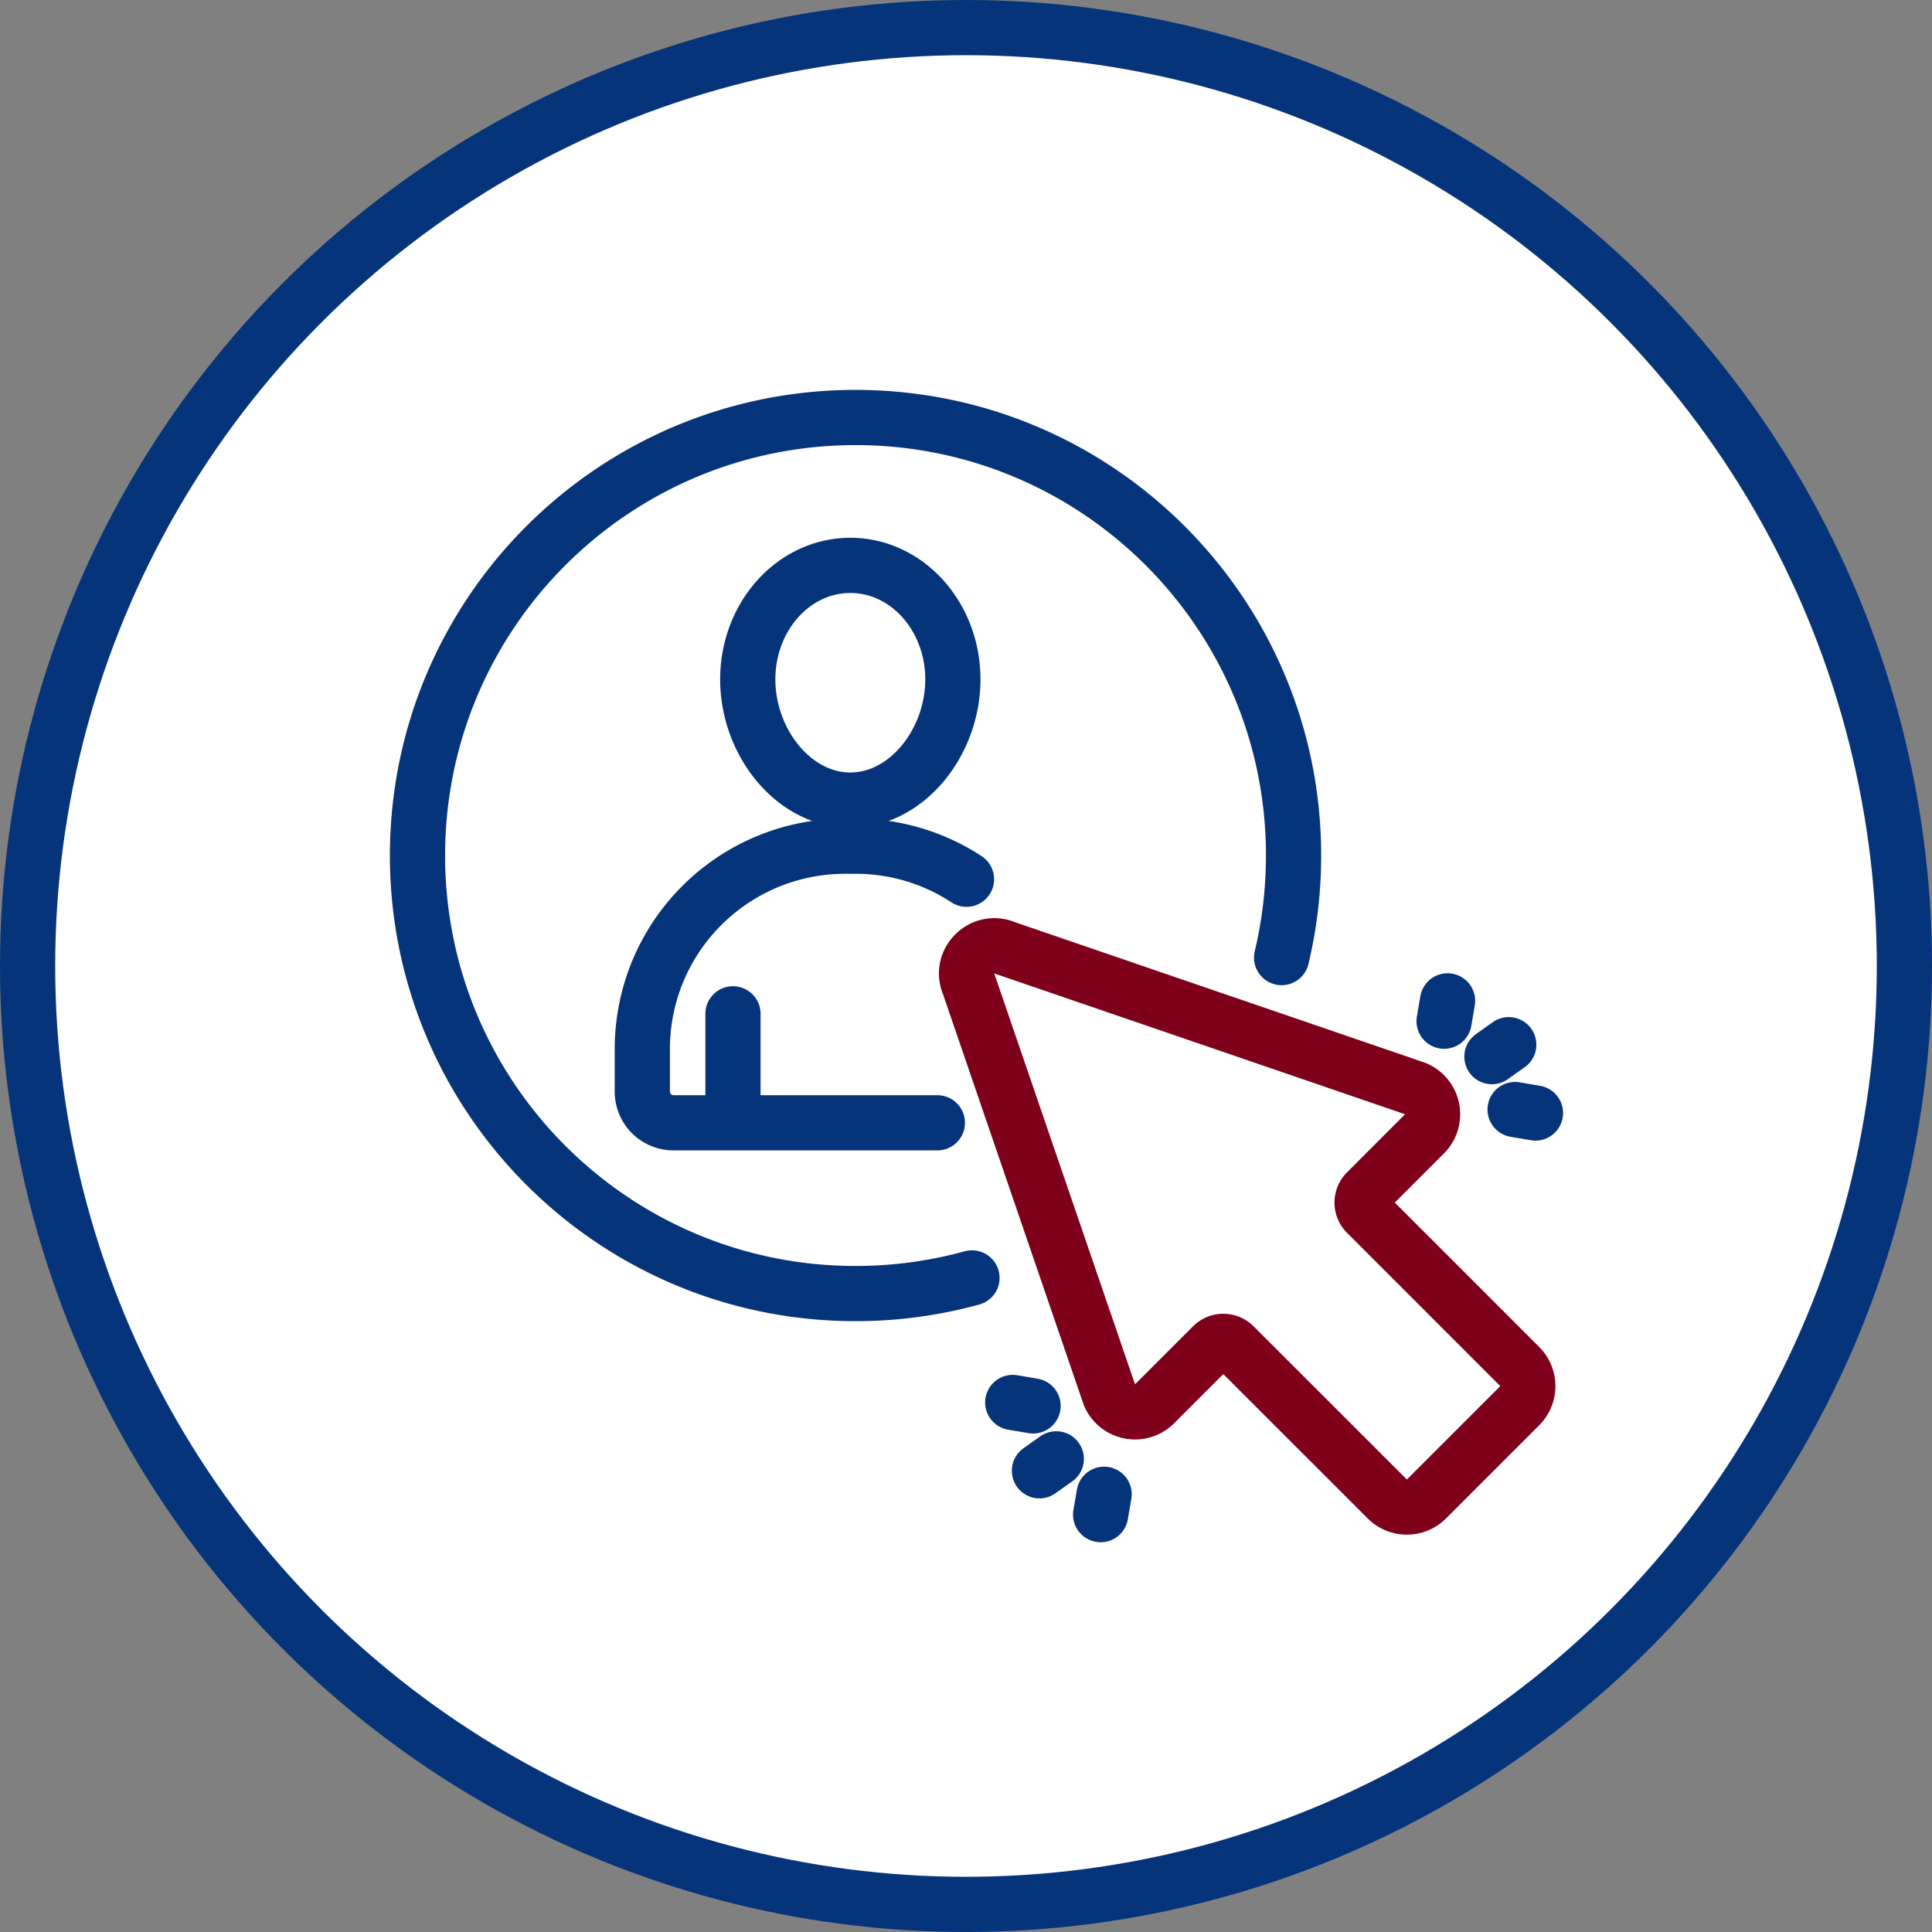
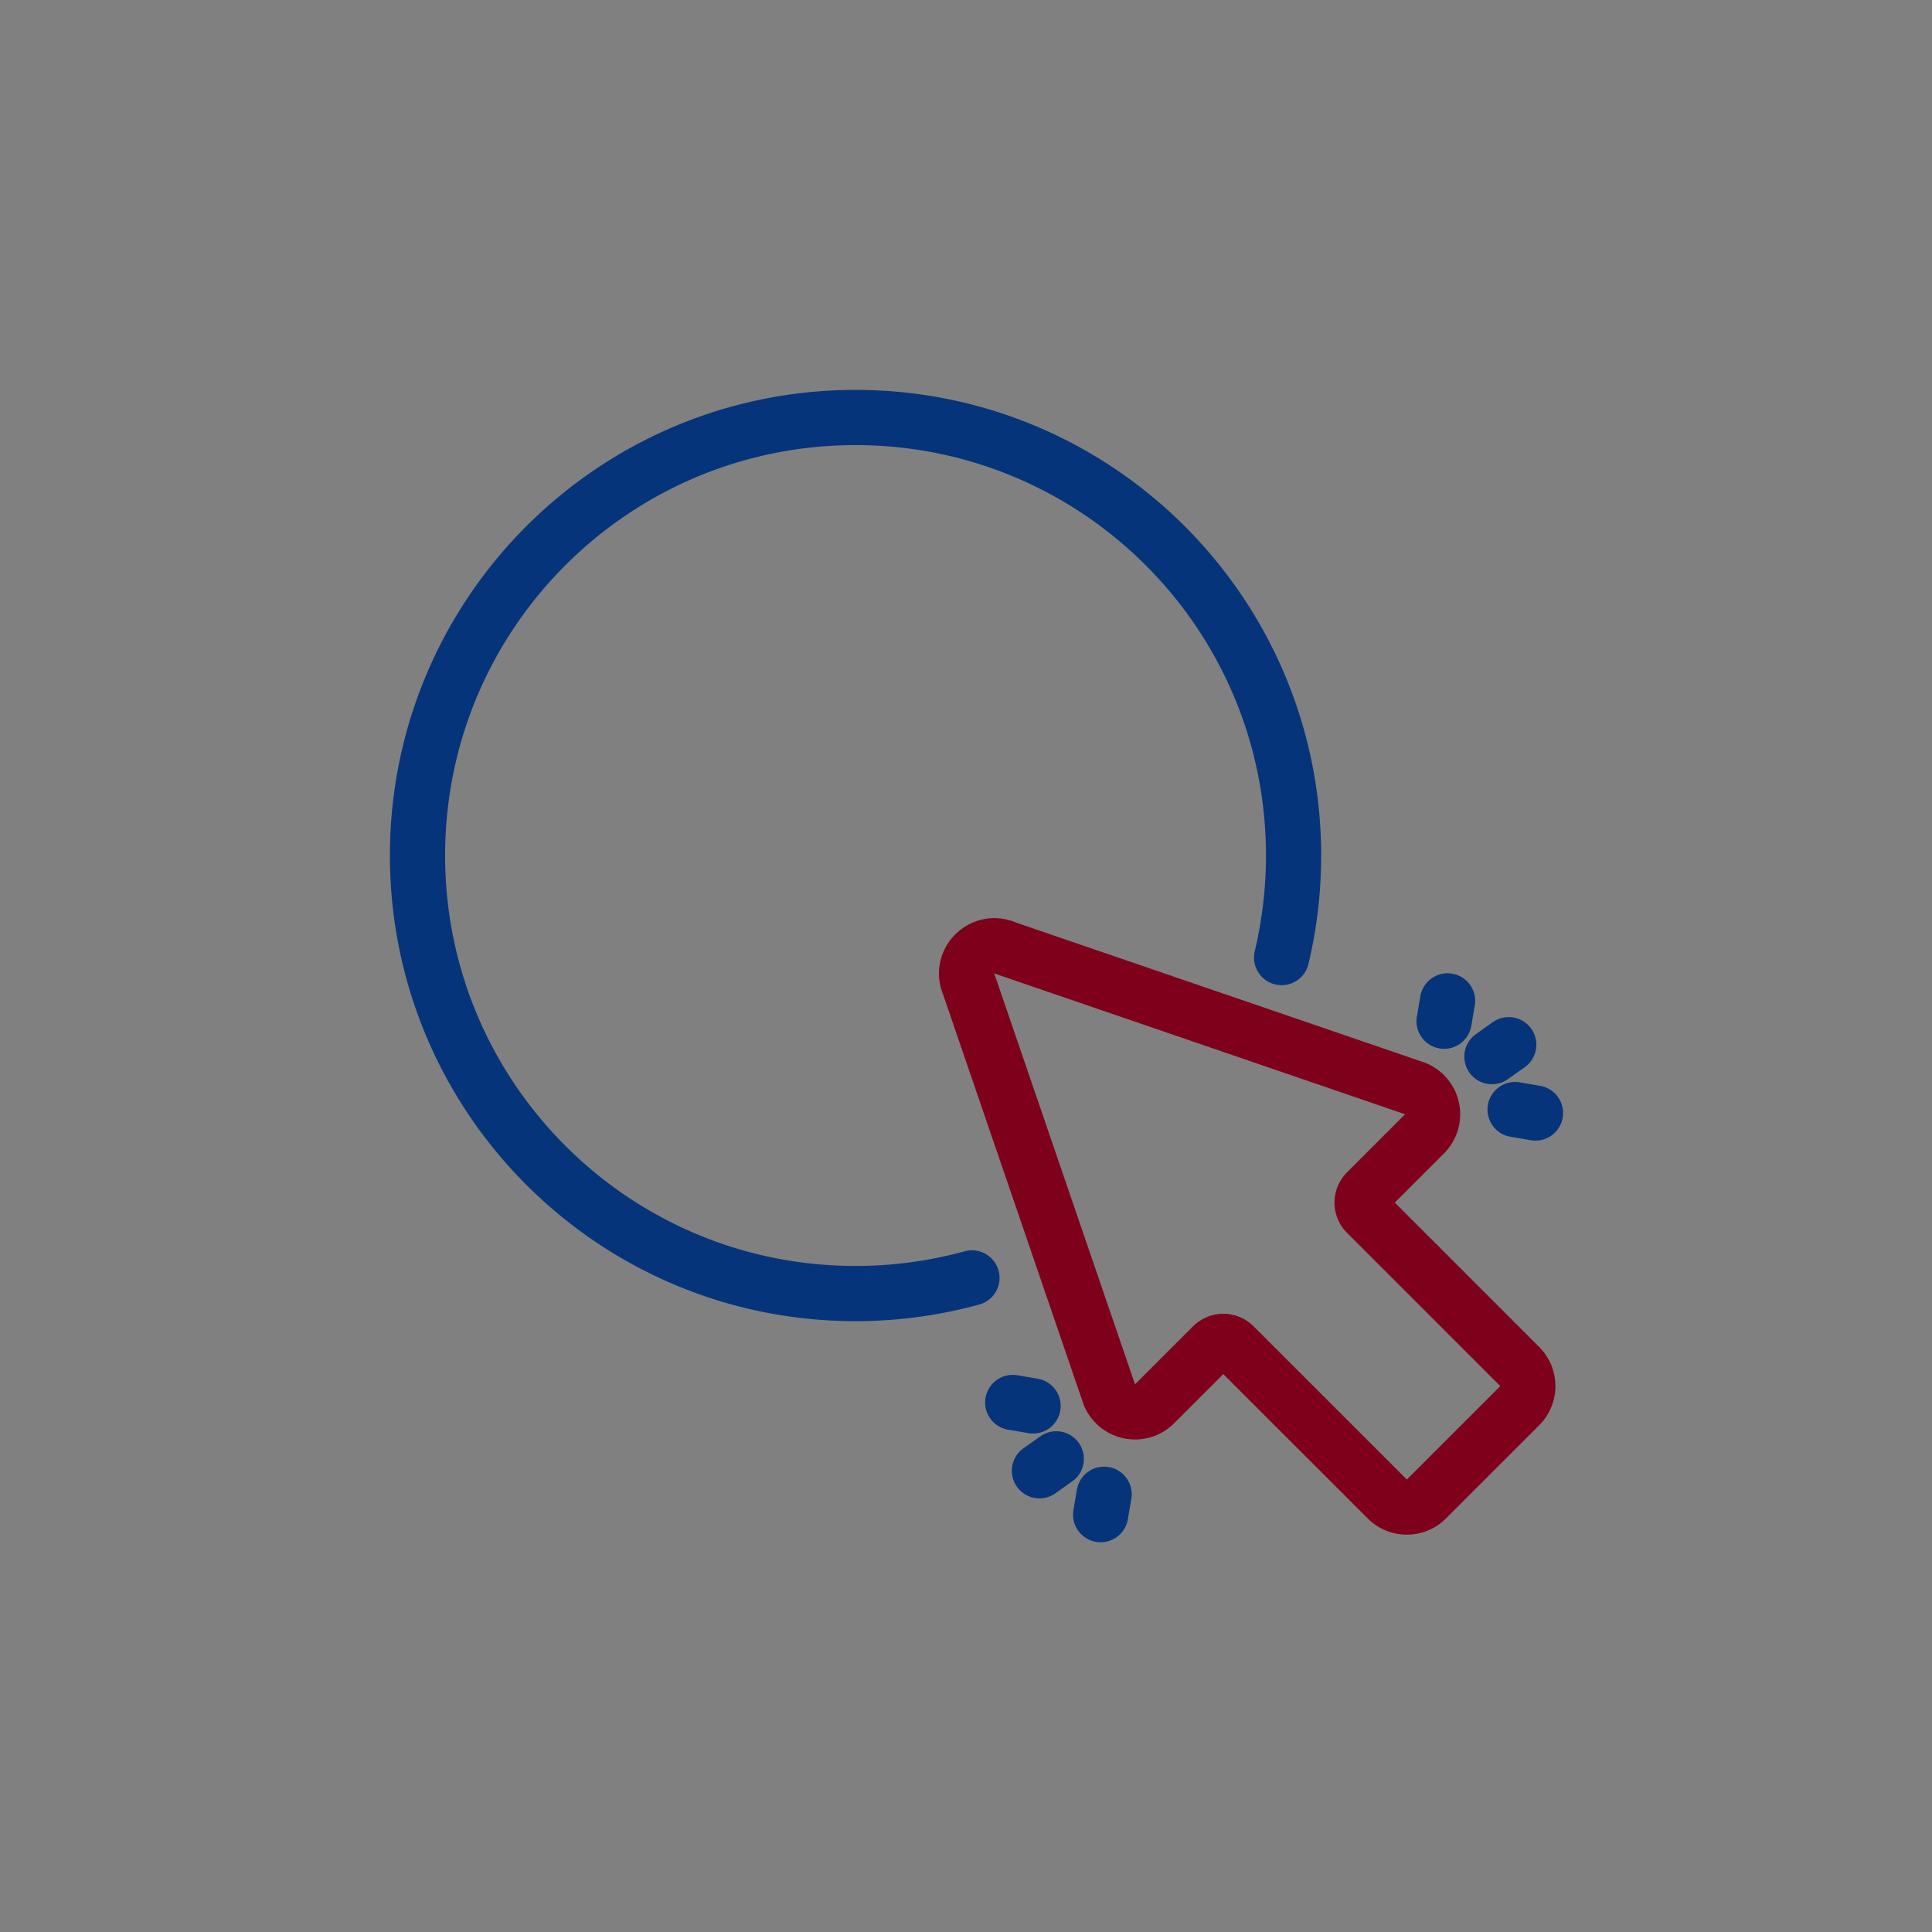
<svg xmlns="http://www.w3.org/2000/svg" width="70" height="70">
  <rect width="100%" height="100%" fill="#808080" stroke="none" />
  <g stroke-width="2" fill="none" fill-rule="evenodd">
-     <circle cx="35" cy="35" r="34" fill="#FFF" stroke="#05347A" />
    <g stroke-linecap="round" stroke-linejoin="round">
      <path d="M51.298 39.448L36.425 34.35c-.835-.358-1.68.487-1.321 1.322L40.2 50.545c.28.654 1.132.818 1.635.314l2.098-2.097a.552.552 0 01.78 0l5.549 5.547c.392.393 1.03.393 1.422 0l3.377-3.376a1.007 1.007 0 000-1.423l-5.548-5.548a.551.551 0 010-.78l2.098-2.099a1.006 1.006 0 00-.314-1.635z" stroke="#7F001A" />
      <path d="M46.435 34.695c.283-1.187.433-2.425.433-3.698 0-8.765-7.105-15.87-15.87-15.87-8.766 0-15.871 7.105-15.871 15.87 0 8.766 7.105 15.871 15.87 15.871a15.87 15.87 0 004.219-.567m19.679-6.1l.738.126M52.322 37l.126-.737m1.607 2.021l.61-.433M37.43 50.939l-.737-.125m3.311 3.326l-.126.738m-1.607-2.021l-.61.432" stroke="#05347A" />
-       <path d="M34.524 24.613c0 2.28-1.663 4.376-3.715 4.376-2.052 0-3.716-2.096-3.716-4.376 0-2.28 1.664-4.128 3.716-4.128 2.052 0 3.715 1.848 3.715 4.128zm-.562 16.068h-9.56a1.13 1.13 0 01-1.13-1.13v-1.543a7.349 7.349 0 017.348-7.349h.378c1.484 0 2.865.44 4.02 1.197m-8.461 4.877v3.948" stroke="#05347A" />
    </g>
  </g>
</svg>